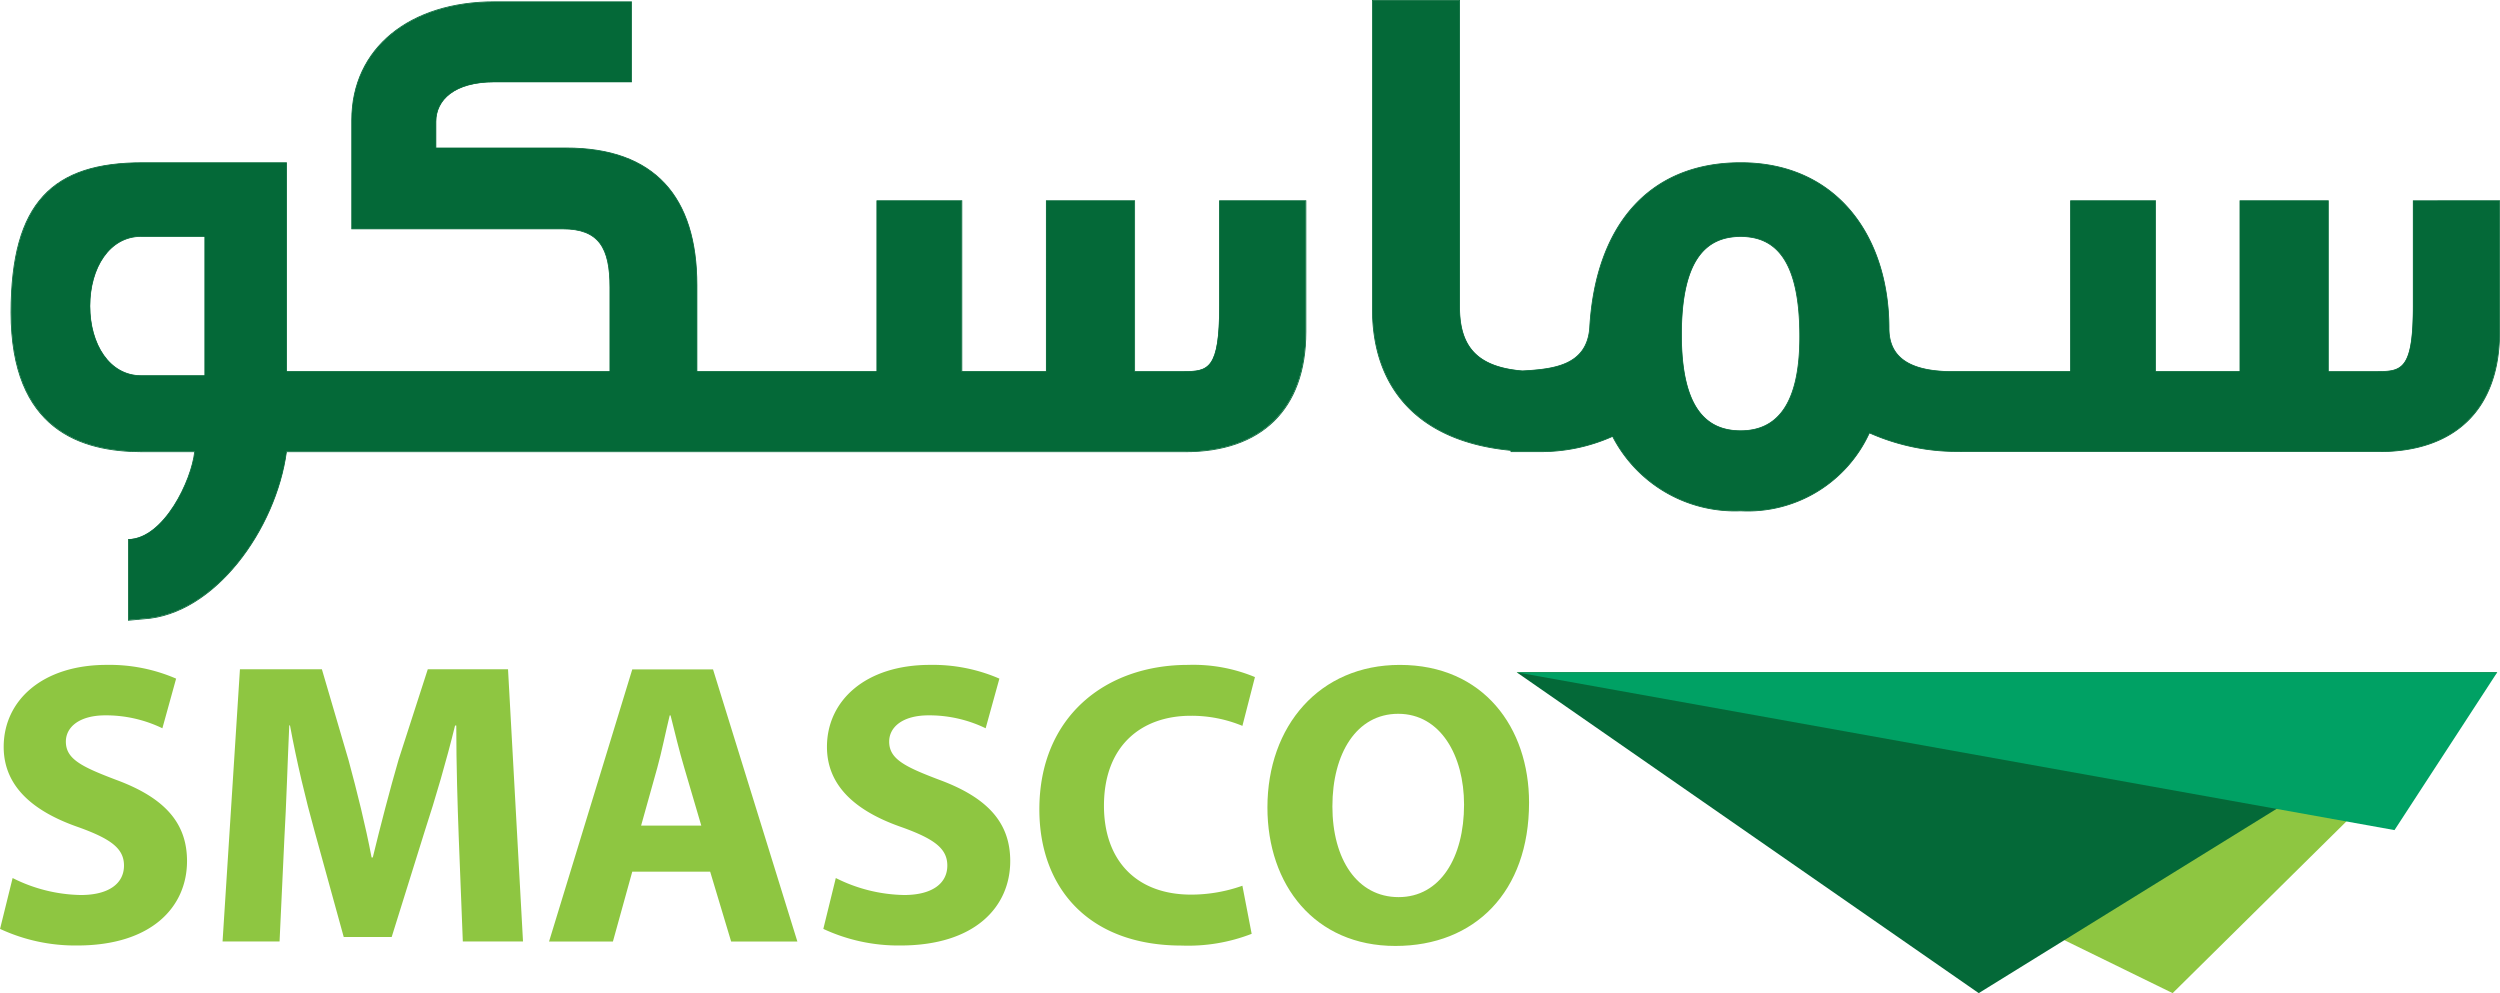
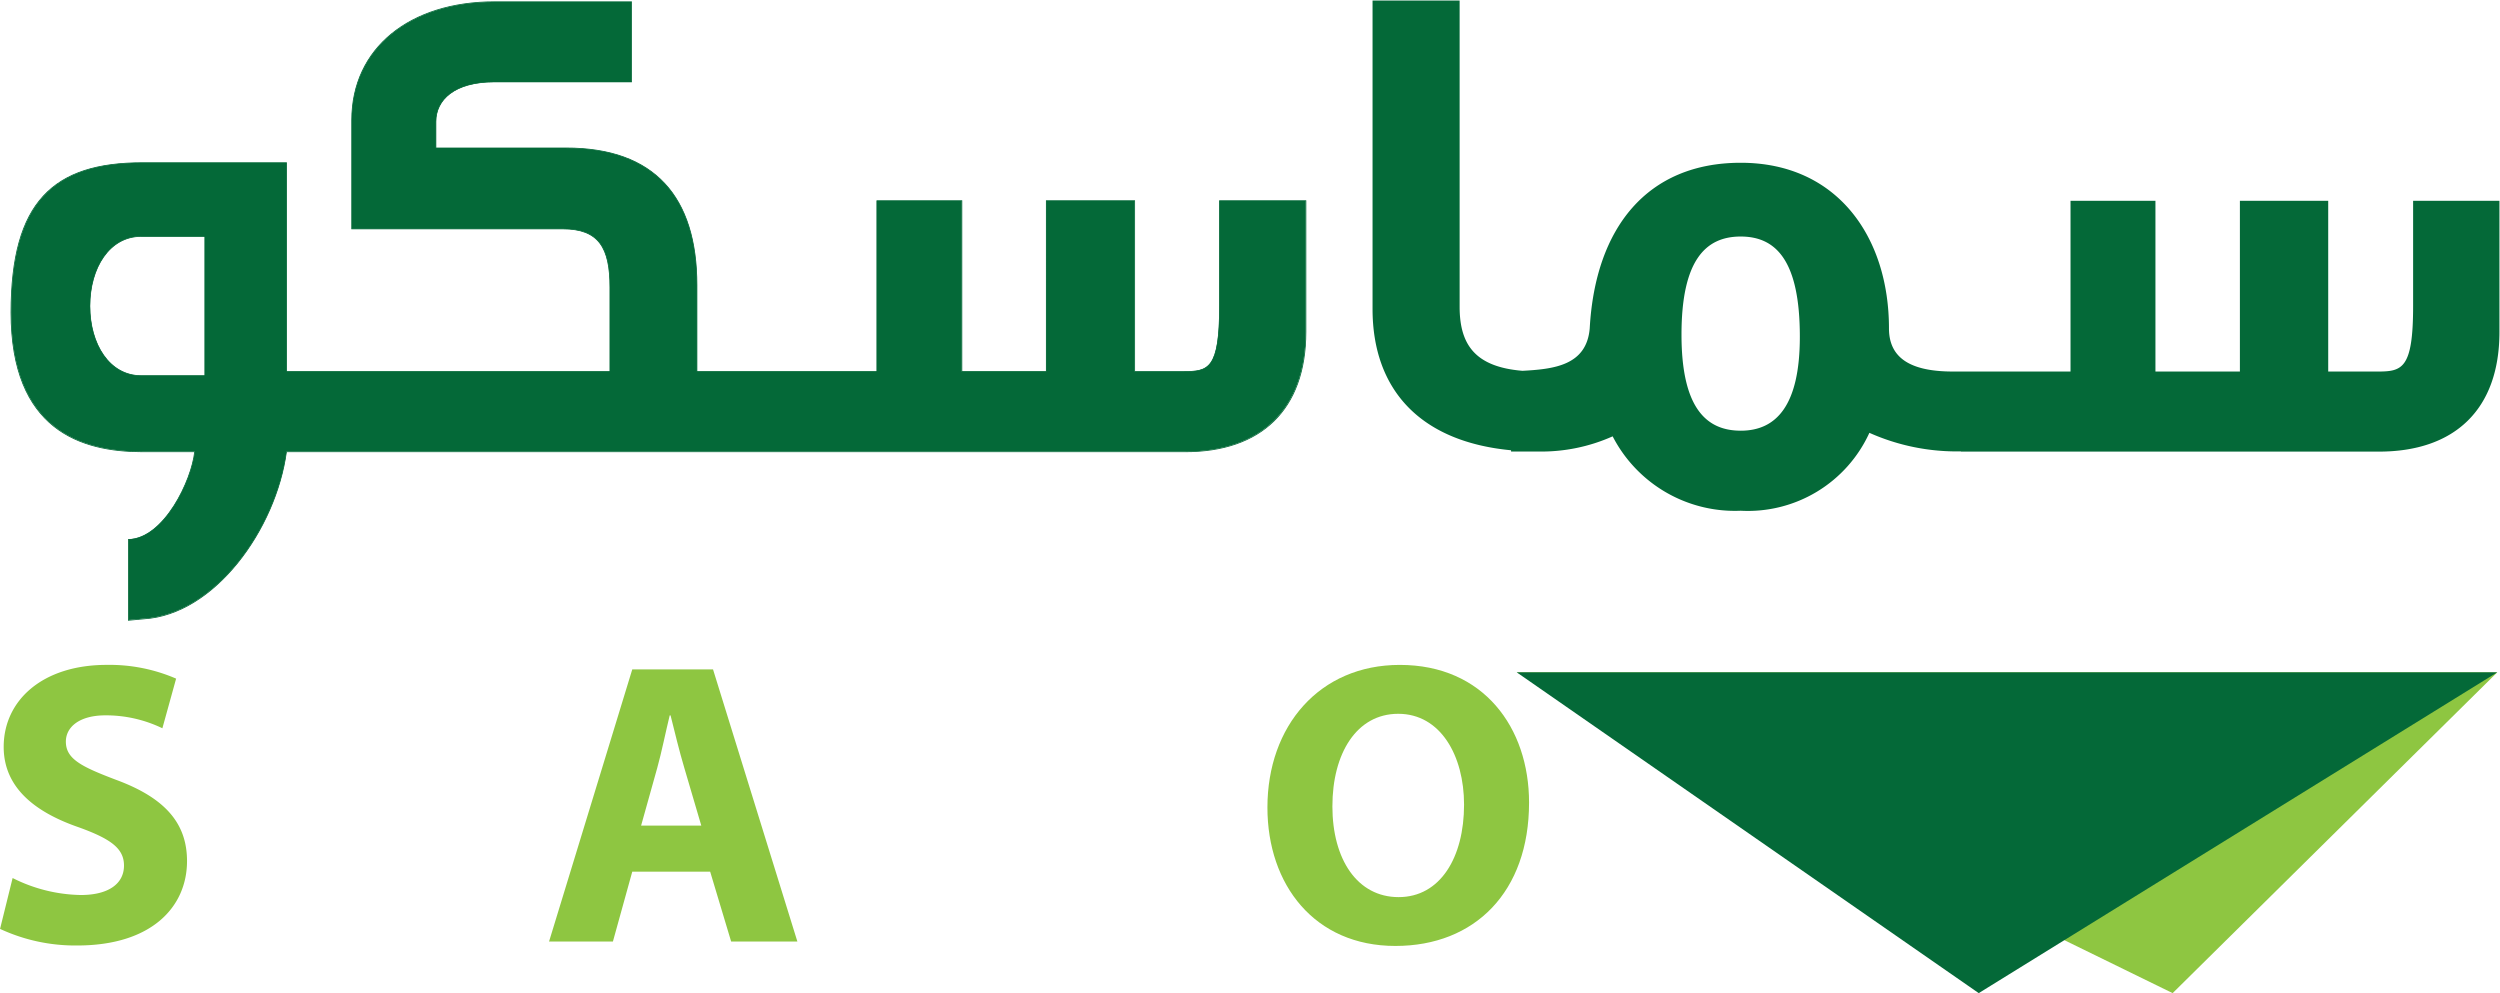
<svg xmlns="http://www.w3.org/2000/svg" width="147.202" height="58.476" viewBox="0 0 147.202 58.476">
  <g id="Group_3041" data-name="Group 3041" transform="translate(-2311.149 10.305)">
    <path id="Path_1" data-name="Path 1" d="M613.892,115a9.23,9.23,0,0,0,4.013,1c1.666,0,2.545-.688,2.545-1.734,0-1-.761-1.569-2.684-2.26-2.665-.925-4.4-2.4-4.4-4.728,0-2.735,2.284-4.828,6.061-4.828a9.855,9.855,0,0,1,4.092.809l-.809,2.923a7.634,7.634,0,0,0-3.351-.761c-1.569,0-2.332.712-2.332,1.544,0,1.023.905,1.476,2.974,2.259,2.829,1.048,4.16,2.52,4.16,4.777,0,2.687-2.069,4.971-6.466,4.971a10.49,10.49,0,0,1-4.543-.977Z" transform="translate(1698 -73.606)" fill="#8ec641" />
-     <path id="Path_2" data-name="Path 2" d="M642.372,112.649c-.071-1.926-.145-4.257-.145-6.586h-.071c-.5,2.045-1.166,4.326-1.78,6.2l-1.952,6.252H635.6l-1.711-6.206c-.525-1.876-1.068-4.158-1.453-6.251h-.043c-.1,2.161-.17,4.635-.287,6.633l-.284,6.087h-3.356l1.023-16.026h4.825l1.57,5.351c.5,1.852,1,3.848,1.356,5.729h.071c.45-1.855,1-3.969,1.518-5.754l1.72-5.326h4.725l.882,16.026h-3.544Z" transform="translate(1695.788 -73.65)" fill="#8ec641" />
    <path id="Path_3" data-name="Path 3" d="M659.9,111.956l-1-3.4c-.284-.951-.573-2.139-.809-3.089h-.05c-.234.951-.475,2.166-.733,3.089l-.951,3.4Zm-4.064,2.714-1.139,4.112h-3.76l4.9-16.024h4.754l4.967,16.024h-3.9l-1.235-4.112Z" transform="translate(1692.541 -73.65)" fill="#8ec641" />
-     <path id="Path_4" data-name="Path 4" d="M670.546,115a9.273,9.273,0,0,0,4.017,1c1.667,0,2.549-.688,2.549-1.734,0-1-.761-1.569-2.687-2.26-2.664-.925-4.4-2.4-4.4-4.728,0-2.735,2.284-4.828,6.063-4.828a9.841,9.841,0,0,1,4.09.809l-.809,2.923a7.628,7.628,0,0,0-3.354-.761c-1.564,0-2.327.712-2.327,1.544,0,1.023.9,1.476,2.971,2.259,2.829,1.048,4.157,2.52,4.157,4.777,0,2.687-2.065,4.971-6.465,4.971a10.465,10.465,0,0,1-4.54-.977Z" transform="translate(1689.816 -73.606)" fill="#8ec641" />
-     <path id="Path_5" data-name="Path 5" d="M697.18,118.285a10.312,10.312,0,0,1-4.113.692c-5.538,0-8.388-3.449-8.388-8.013,0-5.469,3.9-8.513,8.746-8.513a9.442,9.442,0,0,1,3.948.717l-.738,2.873a7.853,7.853,0,0,0-3.039-.595c-2.883,0-5.113,1.739-5.113,5.3,0,3.21,1.9,5.231,5.133,5.231a9.052,9.052,0,0,0,3.018-.523Z" transform="translate(1687.668 -73.606)" fill="#8ec641" />
    <path id="Path_6" data-name="Path 6" d="M704.2,110.773c0,3.137,1.472,5.351,3.9,5.351,2.449,0,3.853-2.331,3.853-5.445,0-2.878-1.382-5.349-3.877-5.349-2.448,0-3.875,2.329-3.875,5.443m11.579-.214c0,5.252-3.187,8.44-7.87,8.44-4.754,0-7.535-3.591-7.535-8.154,0-4.8,3.065-8.394,7.795-8.394,4.923,0,7.61,3.687,7.61,8.108" transform="translate(1685.401 -73.606)" fill="#8ec641" />
    <path id="Path_7" data-name="Path 7" d="M717.536,102.963l38.617,18.887,19.112-18.887Z" transform="translate(1682.923 -73.679)" fill="#8ec641" />
    <path id="Path_8" data-name="Path 8" d="M744.735,121.85l-27.2-18.887h57.728Z" transform="translate(1682.923 -73.679)" fill="#046938" />
-     <path id="Path_9" data-name="Path 9" d="M769.216,112.251l-51.68-9.289h57.727Z" transform="translate(1682.923 -73.679)" fill="#00a164" />
    <path id="Path_10" data-name="Path 10" d="M625.326,78.829h-3.754c-1.851,0-3.014-1.835-3.014-4.1s1.164-4.1,3.014-4.1h3.754Zm59.734-4.1c0,3.732-.652,3.855-2.13,3.855h-2.87V68.534h-5.2V78.587h-4.974V68.534h-5V78.587H654.295V73.5c0-5.2-2.5-8.073-7.7-8.073h-7.668V63.875c0-1.269,1.072-2.337,3.446-2.337h8.068V56.826h-8.068c-4.956,0-8.4,2.707-8.4,6.968v6.393h12.417c2.135,0,2.783,1.105,2.783,3.443v4.958H630.133V66.295h-8.482c-5.243,0-7.732,2.3-7.732,8.814,0,6.923,4.129,8.19,7.732,8.19h3.077c-.173,1.68-1.805,5.123-3.9,5.164v4.754l.9-.083c4.182-.246,7.786-5.289,8.4-9.835h52.919c4.427,0,7.091-2.457,7.091-7.047V68.534H685.06Z" transform="translate(1697.889 -67.016)" fill="#046938" />
    <path id="Path_11" data-name="Path 11" d="M625.318,78.829h-3.756c-1.851,0-3.014-1.835-3.014-4.1s1.163-4.1,3.014-4.1h3.756Zm59.75-4.1c0,3.734-.653,3.858-2.13,3.858h-2.871V68.529h-5.2V78.588h-4.974V68.529h-5V78.588H654.293V73.5c0-5.206-2.5-8.078-7.7-8.078h-7.67V63.867c0-1.271,1.072-2.338,3.446-2.338h8.071V56.813h-8.071c-4.957,0-8.4,2.71-8.4,6.972v6.4h12.419c2.135,0,2.784,1.105,2.784,3.444v4.961H630.125v-12.3H621.64c-5.244,0-7.734,2.3-7.734,8.819,0,6.927,4.131,8.2,7.734,8.2h3.079c-.173,1.681-1.805,5.127-3.9,5.168v4.756l.9-.083c4.184-.246,7.789-5.293,8.405-9.841h52.934c4.427,0,7.092-2.458,7.092-7.052V68.529h-5.083Z" transform="translate(1697.891 -67.014)" fill="none" stroke="#046938" stroke-miterlimit="10" stroke-width="0.046" />
    <path id="Path_12" data-name="Path 12" d="M729.286,82.056c-2.093,0-3.485-1.435-3.485-5.654,0-4.345,1.392-5.778,3.485-5.778s3.483,1.433,3.483,5.9c0,4.06-1.393,5.533-3.483,5.533M768.879,68.52v6.2c0,3.732-.656,3.854-2.129,3.854h-2.87V68.52h-5.2V78.573h-4.973V68.52h-5V78.573h-6.924c-2.538,0-3.766-.82-3.766-2.542,0-5.369-3.036-9.75-8.728-9.75-5.491,0-8.564,3.809-8.892,9.75-.185,2.19-2.121,2.4-3.96,2.5-2.768-.23-3.7-1.519-3.7-3.773V56.73H707.61V74.887c0,4.742,2.791,7.815,8.156,8.322v.075H717.4v0a10.3,10.3,0,0,0,4.347-.895,8.1,8.1,0,0,0,7.541,4.381,7.865,7.865,0,0,0,7.576-4.588,12.638,12.638,0,0,0,5.39,1.093l0,.013h24.617c4.427,0,7.091-2.455,7.091-7.046V68.52Z" transform="translate(1684.356 -67.002)" fill="#046938" />
-     <path id="Path_13" data-name="Path 13" d="M729.279,82.06c-2.092,0-3.484-1.435-3.484-5.658,0-4.348,1.392-5.782,3.484-5.782s3.484,1.434,3.484,5.9C732.763,80.586,731.371,82.06,729.279,82.06Zm39.607-13.544v6.2c0,3.735-.657,3.857-2.13,3.857h-2.871V68.515h-5.2V78.576h-4.975V68.515h-5V78.576h-6.926c-2.538,0-3.768-.82-3.768-2.544,0-5.372-3.036-9.757-8.731-9.757-5.493,0-8.567,3.812-8.893,9.757-.185,2.192-2.123,2.4-3.961,2.505-2.769-.23-3.7-1.519-3.7-3.776V56.718H707.6V74.887c0,4.746,2.793,7.82,8.158,8.328v.074h1.633v0a10.317,10.317,0,0,0,4.35-.9,8.1,8.1,0,0,0,7.541,4.385,7.869,7.869,0,0,0,7.579-4.591,12.658,12.658,0,0,0,5.391,1.093l0,.012h24.625c4.428,0,7.093-2.456,7.093-7.051V68.515Z" transform="translate(1684.358 -67)" fill="none" stroke="#046938" stroke-miterlimit="10" stroke-width="0.046" />
  </g>
</svg>